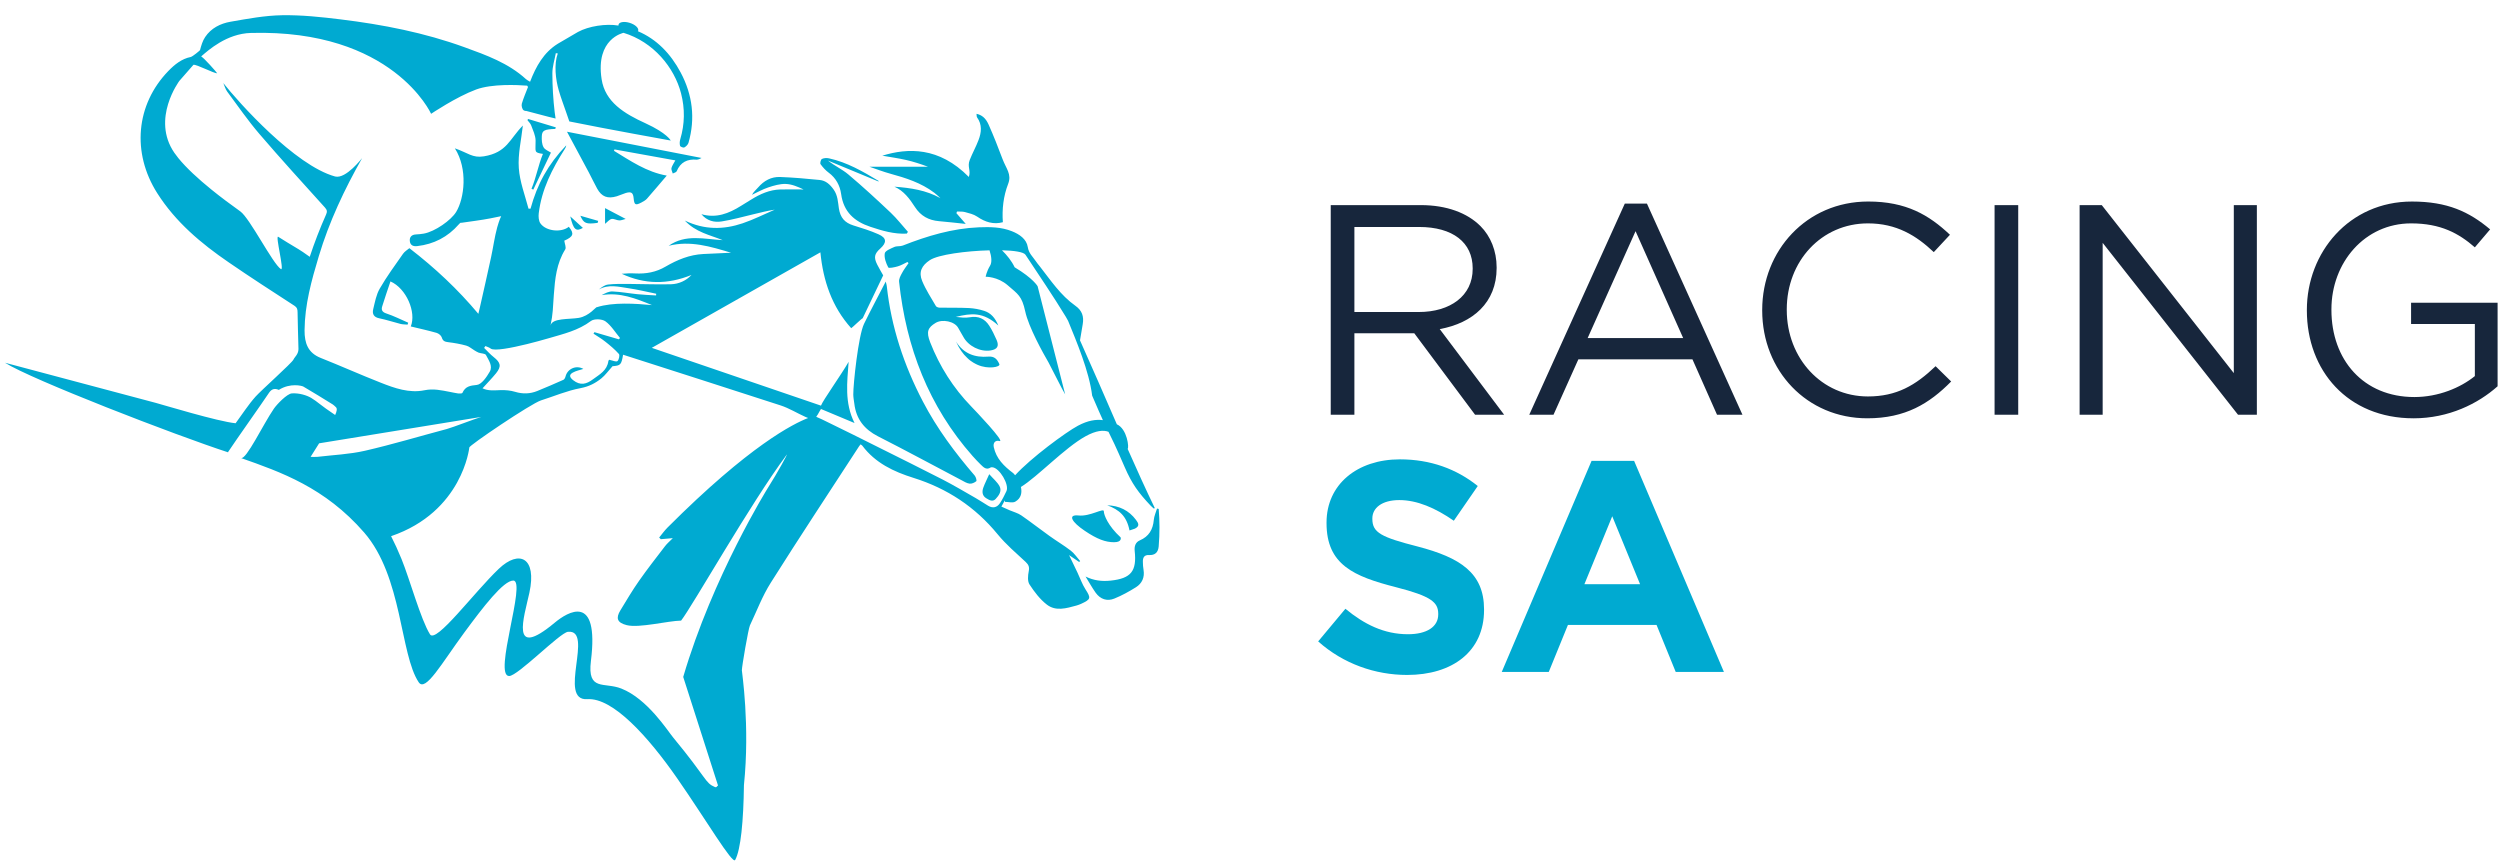
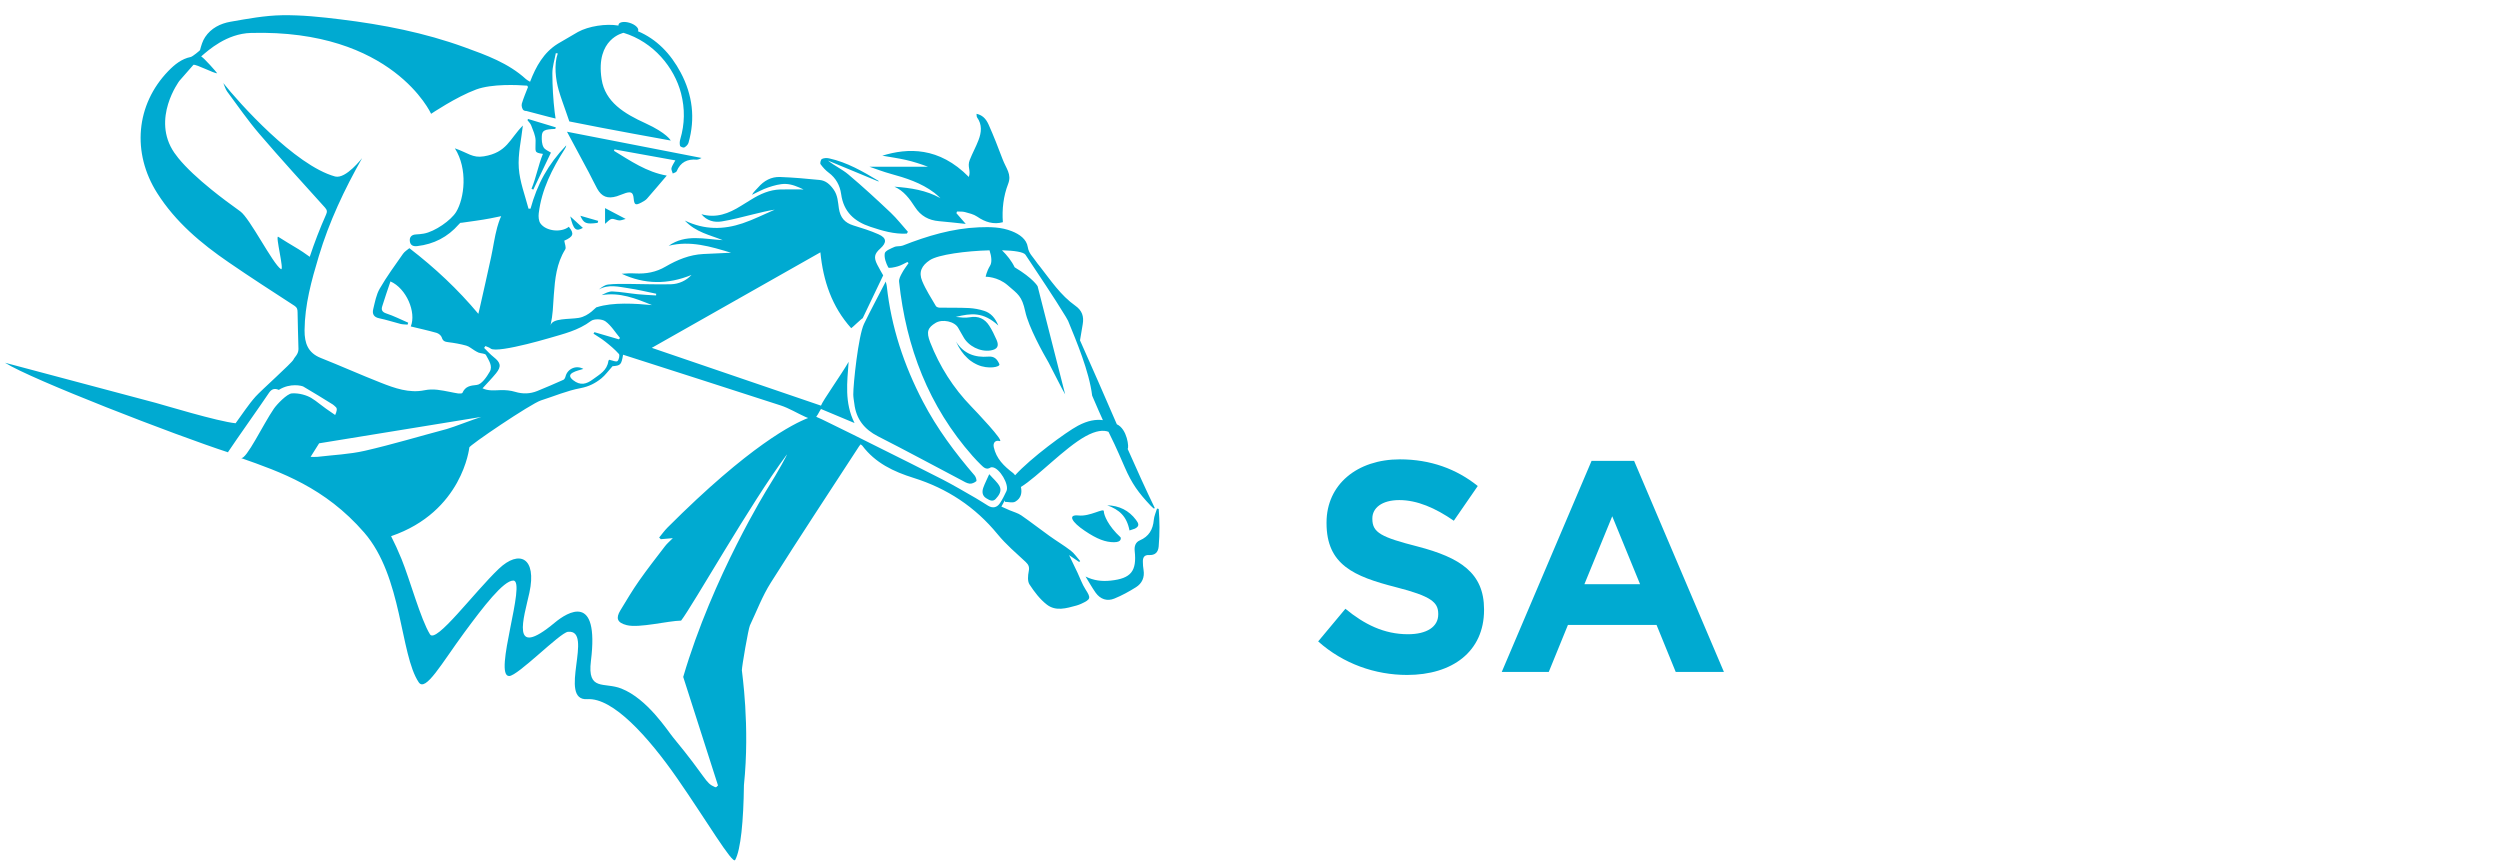
<svg xmlns="http://www.w3.org/2000/svg" width="153" height="53" viewBox="0 0 153 53" fill="none">
  <g clip-path="url(#clip0_1052_42291)">
    <path fill-rule="evenodd" clip-rule="evenodd" d="M61.162 22.287C61.228 22.464 60.477 22.613 59.835 22.33C59.729 22.284 59.431 22.146 59.191 21.9C58.944 21.672 58.706 21.349 58.505 20.899C58.968 21.648 59.668 21.893 60.484 21.825C60.868 21.792 61.031 21.992 61.162 22.287ZM54.477 10.628C55.434 10.889 56.371 11.187 57.179 11.796C57.313 11.896 57.432 12.017 57.556 12.129C56.676 11.635 55.719 11.499 54.738 11.425C55.316 11.681 55.671 12.168 55.996 12.671C56.349 13.217 56.838 13.483 57.469 13.536C57.989 13.58 58.507 13.641 59.104 13.703C58.878 13.444 58.705 13.243 58.531 13.046C58.542 13.011 58.555 12.978 58.569 12.945C58.731 12.954 58.899 12.937 59.053 12.978C59.31 13.049 59.587 13.11 59.802 13.257C60.293 13.595 60.805 13.755 61.375 13.599C61.318 12.807 61.406 12.006 61.7 11.249C61.928 10.659 61.573 10.316 61.355 9.734C61.088 9.024 60.811 8.316 60.502 7.623C60.317 7.211 60.078 7.035 59.762 6.965C59.775 7.05 59.764 7.14 59.801 7.191C60.118 7.634 60.063 8.106 59.887 8.569C59.731 8.984 59.51 9.375 59.348 9.79C59.181 10.215 59.433 10.421 59.292 10.83C57.465 8.975 55.555 9.048 53.996 9.528C54.519 9.62 54.988 9.684 55.45 9.79C55.908 9.894 56.358 10.042 56.793 10.204H53.209C53.665 10.358 54.065 10.516 54.477 10.627L54.477 10.628ZM50.72 10.57C51.161 10.898 51.405 11.354 51.477 11.872C51.626 12.969 52.289 13.557 53.272 13.882C53.999 14.124 54.726 14.339 55.496 14.297C55.518 14.26 55.54 14.224 55.564 14.188C55.215 13.797 54.894 13.38 54.517 13.022C53.67 12.221 52.81 11.426 51.918 10.676C51.543 10.358 51.075 10.152 50.671 9.827C51.703 10.252 52.732 10.68 53.764 11.108C53.764 11.1 53.773 11.073 53.766 11.069C52.807 10.494 51.842 9.932 50.737 9.691C50.597 9.66 50.426 9.667 50.303 9.728C50.233 9.761 50.173 9.987 50.218 10.048C50.358 10.244 50.529 10.428 50.72 10.571V10.57ZM60.932 30.539C61.134 30.325 61.327 30.051 61.173 29.759C61.035 29.5 60.787 29.299 60.541 29.02C60.388 29.366 60.263 29.603 60.175 29.854C60.091 30.099 60.111 30.345 60.365 30.497C60.543 30.602 60.745 30.734 60.932 30.539ZM37.029 13.7C37.187 13.575 37.297 13.426 37.429 13.401C37.574 13.373 37.738 13.483 37.894 13.489C38.019 13.496 38.146 13.434 38.291 13.399C37.852 13.169 37.477 12.971 37.029 12.736V13.7ZM36.575 13.64C36.586 13.599 36.599 13.559 36.61 13.518C36.257 13.417 35.905 13.316 35.517 13.204C35.728 13.68 35.868 13.731 36.575 13.64ZM35.673 13.948C35.434 13.728 35.181 13.498 34.9 13.243C35.098 14.069 35.249 14.185 35.673 13.948ZM33.983 7.89L34.016 7.794C33.452 7.624 32.886 7.454 32.321 7.282C32.308 7.307 32.293 7.328 32.278 7.35C32.358 7.46 32.466 7.557 32.51 7.678C32.62 7.976 32.771 8.285 32.778 8.593C32.791 9.295 32.644 9.332 33.227 9.418C32.942 10.11 32.82 10.847 32.527 11.555C32.565 11.571 32.6 11.586 32.638 11.604C32.997 10.85 33.357 10.095 33.717 9.341C33.588 9.253 33.355 9.172 33.265 9.012C33.16 8.825 33.148 8.564 33.158 8.338C33.173 7.98 33.322 7.913 33.983 7.89ZM70.913 31.148L70.81 31.122C70.743 31.355 70.633 31.582 70.613 31.818C70.56 32.41 70.312 32.832 69.757 33.071C69.494 33.185 69.413 33.426 69.443 33.716C69.579 34.958 69.217 35.401 67.975 35.533C67.446 35.59 66.941 35.535 66.436 35.283C66.643 35.617 66.831 35.961 67.057 36.279C67.343 36.675 67.756 36.815 68.199 36.632C68.658 36.446 69.099 36.203 69.52 35.939C69.893 35.704 70.06 35.338 69.985 34.879C69.958 34.717 69.944 34.552 69.944 34.388C69.937 34.135 70.016 33.953 70.321 33.969C70.681 33.988 70.88 33.809 70.912 33.44C70.98 32.611 70.971 31.9 70.913 31.148ZM67.554 31.289C67.554 31.064 66.706 31.624 66.008 31.547C65.31 31.475 65.602 31.958 66.377 32.478C67.147 33.001 67.663 33.184 68.179 33.184C68.692 33.184 68.583 32.888 68.583 32.888C67.811 32.182 67.554 31.512 67.554 31.289ZM52.285 24.706C52.397 25.648 52.897 26.276 53.735 26.704C55.445 27.573 57.133 28.488 58.832 29.381C58.996 29.469 59.163 29.577 59.339 29.599C59.472 29.616 59.641 29.539 59.749 29.449C59.788 29.419 59.727 29.193 59.653 29.107C58.446 27.706 57.344 26.228 56.483 24.577C55.322 22.356 54.543 20.014 54.271 17.51C54.264 17.442 54.243 17.374 54.207 17.231C53.745 18.133 53.294 18.963 52.88 19.817C52.529 20.539 52.215 23.524 52.221 24.147C52.223 24.333 52.261 24.52 52.285 24.706ZM66.43 36.064C66.776 36.605 66.77 36.675 66.159 36.957C66.063 36.999 65.965 37.035 65.865 37.063C65.257 37.228 64.614 37.427 64.066 37.001C63.642 36.674 63.3 36.218 63.004 35.766C62.877 35.571 62.907 35.224 62.958 34.967C63.01 34.708 62.958 34.568 62.771 34.392C62.183 33.845 61.564 33.319 61.057 32.7C59.679 31.018 57.96 29.889 55.91 29.247C54.693 28.866 53.569 28.337 52.772 27.274C52.748 27.241 52.704 27.224 52.665 27.195C52.625 27.248 52.594 27.283 52.57 27.322C50.764 30.099 48.938 32.862 47.171 35.663C46.655 36.477 46.311 37.399 45.896 38.274C45.797 38.483 45.402 40.787 45.402 41.02C45.402 41.128 45.907 44.405 45.529 48.047C45.501 50.24 45.336 52.005 44.992 52.63C44.831 52.92 43.229 50.203 41.439 47.626C39.665 45.078 37.505 42.684 35.947 42.789C34.095 42.916 36.382 38.496 34.758 38.667C34.268 38.718 31.689 41.373 31.16 41.373C30.17 41.378 32.234 35.538 31.415 35.531C30.816 35.526 29.585 37.124 28.408 38.722C27.027 40.599 26.04 42.376 25.625 41.755C24.473 40.028 24.639 35.293 22.285 32.588C19.884 29.828 17.177 28.887 14.75 28.032C15.075 28.146 16.104 25.965 16.763 25.009C16.939 24.753 17.564 24.094 17.864 24.075C18.32 24.045 18.783 24.197 19.043 24.351C19.431 24.581 19.612 24.801 20.512 25.398C20.615 25.176 20.648 25 20.558 24.921C20.497 24.869 20.443 24.801 20.375 24.759C19.776 24.384 19.172 24.017 18.562 23.657C18.49 23.613 17.77 23.416 17.063 23.862C16.824 23.754 16.631 23.794 16.468 24.033C15.907 24.871 14.509 26.833 13.951 27.674C13.966 27.681 13.989 27.689 14.006 27.698C10.725 26.632 1.885 23.21 0.305 22.2L9.533 24.656C9.952 24.766 13.332 25.798 14.419 25.903C14.832 25.346 15.196 24.768 15.646 24.266C15.984 23.89 17.854 22.22 17.955 22.014C18.014 21.889 18.123 21.79 18.185 21.668C18.239 21.57 18.267 21.46 18.266 21.349C18.253 20.601 18.216 19.854 18.211 19.106C18.209 18.924 18.185 18.821 18.021 18.713C16.673 17.837 15.319 16.966 13.996 16.055C12.303 14.896 10.745 13.589 9.621 11.819C8.056 9.35 8.313 6.403 10.299 4.348C10.686 3.949 11.118 3.598 11.671 3.488C11.794 3.462 12.235 3.087 12.24 3.071C12.314 2.792 12.397 2.501 12.556 2.266C12.92 1.72 13.491 1.439 14.103 1.331C15.15 1.147 16.21 0.949 17.267 0.932C18.459 0.912 19.66 1.041 20.843 1.186C23.428 1.502 25.979 2 28.434 2.893C29.765 3.376 31.108 3.857 32.188 4.842C32.251 4.902 32.337 4.941 32.44 5.003C32.804 4.059 33.274 3.219 34.119 2.689C34.121 2.687 34.123 2.687 34.123 2.687L34.154 2.667C34.178 2.652 34.207 2.637 34.233 2.621L35.368 1.958C36.024 1.597 37.093 1.436 37.846 1.564C37.846 1.564 37.848 1.564 37.85 1.566C37.848 1.544 37.85 1.521 37.855 1.5C37.905 1.34 38.214 1.296 38.546 1.401C38.877 1.506 39.105 1.719 39.057 1.882C39.052 1.891 39.044 1.899 39.04 1.91C40.181 2.395 41.037 3.271 41.66 4.443C42.382 5.802 42.564 7.243 42.136 8.74C42.103 8.852 41.987 8.966 41.879 9.024C41.822 9.054 41.638 8.984 41.62 8.925C41.586 8.804 41.594 8.65 41.632 8.523C41.91 7.588 41.923 6.655 41.68 5.711C41.267 4.125 39.992 2.566 38.162 2.009C38.153 2.011 36.434 2.358 36.819 4.847C37.033 6.243 38.201 6.952 39.511 7.548C40.821 8.148 41.052 8.602 41.052 8.602C41.052 8.602 37.075 7.889 34.843 7.432C34.771 7.228 34.7 7.033 34.637 6.837C34.461 6.315 34.349 6.054 34.195 5.527C34.005 4.867 33.893 3.941 34.136 3.271C34.095 3.267 34.055 3.26 34.016 3.253C33.939 3.668 33.803 4.081 33.805 4.493C33.807 5.288 33.854 6.089 33.948 6.877C33.965 7.033 33.983 7.156 34.002 7.254C33.867 7.224 33.732 7.191 33.598 7.156C32.769 6.939 32.383 6.837 32.203 6.789C32.157 6.798 32.104 6.787 32.045 6.747C31.957 6.69 31.9 6.466 31.935 6.346C32.035 6.003 32.181 5.672 32.314 5.324L32.263 5.242C31.664 5.196 30.108 5.121 29.141 5.477C27.923 5.927 26.384 6.965 26.384 6.965C26.384 6.965 24.043 1.781 15.358 2.016C13.867 2.056 12.744 3.082 12.338 3.429L12.316 3.467C12.424 3.47 13.286 4.451 13.289 4.483C13.109 4.504 12.007 3.919 11.838 3.967L10.977 4.95C10.977 4.952 9.242 7.269 10.668 9.348C10.743 9.456 10.824 9.563 10.912 9.673C11.16 9.978 11.465 10.296 11.809 10.621C12.154 10.946 12.538 11.278 12.942 11.604C13.508 12.063 14.114 12.513 14.704 12.935C15.294 13.354 16.684 16.136 17.191 16.468C17.423 16.622 16.829 14.365 17.028 14.492C17.445 14.756 17.775 14.956 17.966 15.068C18.4 15.322 18.725 15.546 18.956 15.717C19.246 14.841 19.579 13.978 19.954 13.134C20.031 12.963 20.026 12.857 19.891 12.706C18.545 11.214 17.188 9.73 15.881 8.204C15.176 7.382 14.555 6.484 13.908 5.61C13.796 5.459 13.745 5.262 13.666 5.084C14.612 6.276 18.049 10.125 20.507 10.801C21.176 10.973 22.162 9.664 22.162 9.677C21.08 11.587 20.142 13.573 19.511 15.678C19.063 17.166 18.652 18.647 18.639 20.216C18.635 21.002 18.846 21.595 19.629 21.906C20.858 22.394 22.066 22.936 23.297 23.419C24.152 23.757 25.048 24.075 25.974 23.884C26.527 23.77 27.012 23.886 27.526 23.983C27.697 24.013 27.866 24.057 28.037 24.079C28.127 24.088 28.279 24.088 28.299 24.046C28.478 23.645 28.764 23.599 29.185 23.557C29.474 23.526 29.784 23.074 29.973 22.745C30.175 22.396 29.901 22.04 29.741 21.727C29.69 21.628 29.444 21.636 29.293 21.582C29.202 21.547 29.119 21.491 29.034 21.442C28.867 21.343 28.713 21.2 28.533 21.151C28.178 21.053 27.809 20.987 27.443 20.943C27.236 20.917 27.105 20.884 27.036 20.651C27.001 20.535 26.845 20.408 26.721 20.372C26.198 20.223 25.667 20.107 25.14 19.979C25.491 19.106 24.866 17.649 23.896 17.223C23.724 17.734 23.547 18.239 23.391 18.748C23.325 18.961 23.382 19.097 23.641 19.183C24.1 19.334 24.537 19.556 24.982 19.749L24.945 19.867C24.802 19.854 24.658 19.859 24.519 19.826C24.08 19.714 23.65 19.569 23.207 19.479C22.87 19.411 22.772 19.207 22.84 18.924C22.945 18.494 23.024 18.035 23.241 17.662C23.668 16.924 24.175 16.231 24.664 15.533C24.765 15.388 24.934 15.291 25.053 15.188C26.619 16.393 28.02 17.706 29.275 19.207C29.31 19.064 29.341 18.944 29.367 18.821C29.598 17.791 29.835 16.764 30.056 15.732C30.186 15.127 30.267 14.51 30.429 13.913C30.465 13.786 30.559 13.463 30.673 13.229C30.454 13.277 30.232 13.323 30.01 13.364C29.427 13.477 28.836 13.547 28.246 13.634C28.18 13.61 28.127 13.674 28.074 13.736C27.398 14.51 26.549 14.943 25.54 15.061C25.294 15.092 25.11 15.017 25.081 14.756C25.054 14.506 25.193 14.363 25.449 14.348C25.612 14.339 25.774 14.326 25.935 14.297C26.619 14.175 27.607 13.479 27.917 12.97C28.422 12.138 28.643 10.343 27.838 9.078C28.641 9.353 28.917 9.683 29.611 9.568C31.032 9.332 31.176 8.518 31.999 7.682C31.905 8.551 31.689 9.429 31.751 10.29C31.81 11.124 32.126 11.94 32.345 12.77L32.469 12.769C32.883 11.262 33.532 10.069 34.652 8.898C34.645 8.982 34.608 9.05 34.566 9.116C33.794 10.329 33.145 11.596 32.971 13.053C32.947 13.257 32.964 13.52 33.075 13.674C33.419 14.159 34.362 14.247 34.812 13.878C35.159 14.304 35.094 14.482 34.534 14.73C34.56 14.92 34.666 15.151 34.59 15.267C34.06 16.119 33.965 17.065 33.895 18.033C33.836 18.836 33.846 19.191 33.692 19.922C33.791 19.455 34.824 19.553 35.415 19.455C36.076 19.345 36.489 18.751 36.527 18.801C37.514 18.483 38.895 18.579 39.902 18.672C38.914 18.27 37.931 17.87 36.82 18.063C37.038 17.945 37.266 17.826 37.488 17.837C37.995 17.859 38.5 17.954 39.007 18.004C39.386 18.044 39.77 18.057 40.152 18.081L40.159 17.976C39.59 17.862 39.026 17.721 38.453 17.638C37.856 17.55 37.242 17.383 36.65 17.715C36.825 17.578 37.013 17.436 37.218 17.414C37.631 17.366 38.05 17.375 38.467 17.376C39.336 17.379 40.205 17.42 41.072 17.396C41.307 17.389 41.539 17.334 41.754 17.236C41.968 17.139 42.161 16.999 42.321 16.826C40.857 17.425 39.445 17.409 38.047 16.755C38.32 16.732 38.594 16.718 38.868 16.734C39.533 16.77 40.154 16.659 40.74 16.312C41.449 15.9 42.202 15.588 43.036 15.546C43.604 15.515 44.175 15.493 44.743 15.467C43.495 15.092 42.246 14.706 40.92 15.043C41.961 14.308 43.104 14.637 44.228 14.697C43.449 14.377 42.591 14.225 41.912 13.499C43.128 14.082 44.291 14.056 45.446 13.667C46.12 13.441 46.761 13.112 47.416 12.831C46.974 12.895 46.541 13.011 46.104 13.114C45.461 13.268 44.822 13.448 44.173 13.551C43.71 13.628 43.26 13.514 42.926 13.108C43.828 13.371 44.603 13.066 45.345 12.601C45.551 12.472 45.762 12.344 45.968 12.217C46.519 11.874 47.101 11.613 47.759 11.595C48.233 11.585 48.705 11.594 49.177 11.594C48.821 11.426 48.455 11.269 48.086 11.258C47.73 11.246 47.36 11.356 47.015 11.471C46.671 11.585 46.35 11.769 46.019 11.923C46.128 11.729 46.275 11.613 46.396 11.473C46.754 11.058 47.201 10.812 47.739 10.832C48.549 10.862 49.357 10.933 50.162 11.014C50.54 11.052 50.795 11.284 51.021 11.604C51.273 11.96 51.282 12.37 51.339 12.752C51.425 13.323 51.701 13.632 52.223 13.795C52.744 13.955 53.266 14.117 53.761 14.337C54.267 14.561 54.284 14.839 53.873 15.21C53.509 15.537 53.465 15.755 53.687 16.196C53.808 16.435 53.946 16.663 54.051 16.852C53.621 17.754 53.209 18.614 52.796 19.477C52.748 19.477 52.149 20.061 52.094 20.085C50.915 18.775 50.378 17.188 50.208 15.443C46.761 17.396 43.312 19.348 39.889 21.288C43.31 22.455 46.78 23.643 50.244 24.825C50.34 24.532 51.536 22.857 51.936 22.143C51.85 23.364 51.668 24.643 52.298 25.89C51.596 25.594 50.926 25.317 50.244 25.03C50.215 25.076 50.185 25.124 50.156 25.175C50.077 25.322 50.015 25.431 49.952 25.508C50.147 25.582 50.468 25.747 50.678 25.848C51.701 26.34 52.715 26.854 53.729 27.358C55.05 28.019 56.373 28.671 57.688 29.347C58.376 29.702 59.042 30.099 59.716 30.484C59.973 30.631 60.218 30.799 60.473 30.951C60.76 31.124 61.017 31.063 61.198 30.793C61.351 30.563 61.476 30.308 61.595 30.056C61.782 29.661 61.167 28.629 60.734 28.598C60.702 28.596 60.657 28.59 60.631 28.607C60.368 28.783 60.199 28.605 60.03 28.442C59.855 28.27 59.685 28.093 59.523 27.909C56.835 24.867 55.454 21.257 55.024 17.243C55.004 17.071 55.114 16.874 55.202 16.712C55.314 16.497 55.467 16.303 55.603 16.104C55.579 16.08 55.557 16.055 55.535 16.033C55.34 16.126 55.149 16.242 54.945 16.301C54.752 16.358 54.396 16.433 54.361 16.367C54.225 16.108 54.102 15.779 54.148 15.505C54.174 15.345 54.515 15.213 54.734 15.114C54.888 15.046 55.092 15.09 55.252 15.028C56.751 14.438 58.281 13.979 59.903 13.911C60.59 13.885 61.272 13.889 61.926 14.15C62.392 14.335 62.826 14.633 62.901 15.123C62.962 15.509 63.201 15.702 63.381 15.97C63.458 16.086 63.548 16.193 63.636 16.303C64.305 17.159 64.911 18.076 65.813 18.713C66.224 19.001 66.344 19.367 66.263 19.839C66.204 20.177 66.147 20.517 66.096 20.829C66.836 22.471 67.599 24.242 68.35 25.966C68.991 26.254 69.109 27.416 69.011 27.47C69.584 28.765 70.143 30.001 70.672 31.09C70.655 31.103 70.639 31.116 70.622 31.129C70.556 31.07 70.483 31.015 70.422 30.949C69.669 30.152 69.27 29.599 68.833 28.592C68.269 27.288 68.052 26.851 67.839 26.425C67.527 26.309 67.088 26.342 66.436 26.7C65.165 27.402 63.498 29.178 62.479 29.803C62.556 30.139 62.504 30.488 62.135 30.701C61.974 30.793 61.718 30.714 61.505 30.714C61.503 30.683 61.498 30.653 61.496 30.622C61.43 30.74 61.364 30.859 61.285 31.003C61.476 31.09 61.632 31.16 61.788 31.228C62.027 31.331 62.29 31.396 62.499 31.539C63.083 31.941 63.64 32.38 64.215 32.79C64.65 33.104 65.113 33.377 65.536 33.703C65.756 33.874 65.919 34.127 66.107 34.34C66.085 34.357 66.063 34.375 66.041 34.39C65.833 34.247 65.624 34.105 65.427 33.973L65.947 35.055C66.107 35.393 66.23 35.755 66.43 36.065V36.064ZM62.016 28.962C62.051 28.995 62.088 29.036 62.126 29.085C63.078 28.036 65.24 26.442 65.971 26.054C66.586 25.727 67.068 25.659 67.497 25.712C67.343 25.376 67.143 24.924 66.84 24.213C66.658 22.718 65.87 20.868 65.368 19.637C65.325 19.552 65.278 19.47 65.229 19.389C64.443 18.098 63.592 16.852 62.76 15.592C62.651 15.423 62.075 15.335 61.322 15.317C61.625 15.616 61.913 15.969 62.097 16.358C63.237 17.038 63.502 17.517 63.502 17.517L65.188 24.136C65.063 23.953 64.244 22.303 64.171 22.185C63.836 21.612 62.949 20.014 62.745 19.062C62.538 18.111 62.306 18.008 61.678 17.464C61.053 16.92 60.322 16.937 60.322 16.937C60.322 16.937 60.379 16.608 60.594 16.257C60.715 16.061 60.686 15.708 60.559 15.32C59.121 15.357 57.425 15.581 56.909 15.919C56.404 16.252 56.207 16.648 56.439 17.203C56.661 17.738 56.986 18.23 57.278 18.733C57.313 18.792 57.427 18.827 57.504 18.829C58.105 18.84 58.709 18.823 59.31 18.853C59.623 18.871 59.932 18.928 60.23 19.024C60.631 19.152 60.899 19.441 61.099 19.924C60.166 19.07 59.431 19.167 58.494 19.395C58.777 19.426 59.071 19.468 59.348 19.417C59.874 19.323 60.267 19.503 60.543 19.935C60.719 20.207 60.86 20.508 60.993 20.806C61.156 21.182 61.037 21.379 60.636 21.445C59.99 21.553 59.253 21.18 58.948 20.6C58.856 20.425 58.741 20.258 58.651 20.082C58.432 19.659 57.664 19.516 57.263 19.759C56.782 20.051 56.674 20.297 56.926 20.947C57.505 22.426 58.34 23.745 59.446 24.882C59.659 25.099 61.562 27.097 61.164 26.991C60.917 26.925 60.761 27.097 60.82 27.369C60.971 28.06 61.426 28.519 62.016 28.962ZM13.824 1.86C13.76 1.876 13.696 1.895 13.633 1.917L13.824 1.86ZM29.53 23.765C29.881 23.937 30.265 23.886 30.651 23.875C30.941 23.869 31.246 23.895 31.522 23.979C31.99 24.121 32.44 24.108 32.883 23.928C33.421 23.711 33.954 23.478 34.483 23.243C34.547 23.212 34.593 23.111 34.612 23.035C34.64 22.923 34.694 22.82 34.768 22.733C34.843 22.646 34.937 22.578 35.043 22.534C35.148 22.489 35.263 22.47 35.377 22.478C35.492 22.486 35.602 22.52 35.701 22.578C35.497 22.646 35.254 22.69 35.049 22.806C34.808 22.943 34.865 23.098 35.078 23.268C35.517 23.612 35.885 23.517 36.294 23.21C36.698 22.912 37.152 22.677 37.231 22.104C37.24 22.043 37.301 21.988 37.345 22.034C37.495 22.062 37.703 22.163 37.786 22.1C37.879 22.027 37.94 21.735 37.879 21.665C37.628 21.384 37.334 21.138 37.035 20.903C36.814 20.724 36.561 20.581 36.322 20.421C36.342 20.39 36.359 20.359 36.379 20.329C36.878 20.476 37.376 20.622 37.874 20.767C37.896 20.739 37.92 20.713 37.945 20.686C37.65 20.335 37.404 19.92 37.049 19.663C36.84 19.517 36.359 19.497 36.166 19.644C35.392 20.227 34.485 20.434 33.601 20.695C33.155 20.827 32.703 20.945 32.251 21.059C31.279 21.298 30.241 21.496 30.032 21.334C29.94 21.259 29.817 21.228 29.707 21.178C29.681 21.215 29.657 21.255 29.628 21.292C29.821 21.478 30.002 21.687 30.212 21.852C30.644 22.194 30.699 22.42 30.357 22.846C30.102 23.16 29.815 23.449 29.53 23.765ZM22.331 27.587C24.014 27.2 25.674 26.7 27.344 26.256C27.712 26.158 29.119 25.609 29.457 25.515L19.53 27.131C19.324 27.455 19.135 27.754 19.008 27.96C19.162 27.96 19.3 27.973 19.436 27.958C20.401 27.843 21.387 27.804 22.331 27.587V27.587ZM48.137 27.843C45.933 30.804 42.393 37.068 41.684 37.981C40.872 37.996 39.11 38.45 38.357 38.259C37.771 38.111 37.674 37.836 37.968 37.353C38.337 36.745 38.699 36.133 39.11 35.547C39.614 34.827 40.161 34.129 40.699 33.427C40.819 33.269 40.98 33.133 41.177 32.935C40.872 32.961 40.655 32.979 40.442 32.999L40.341 32.898C40.51 32.691 40.664 32.476 40.852 32.286C45.878 27.257 48.562 25.927 49.458 25.582C49.407 25.565 49.355 25.541 49.293 25.515C48.784 25.287 48.301 24.984 47.775 24.812C44.564 23.768 41.349 22.743 38.133 21.709C38.025 22.33 37.984 22.37 37.486 22.413C37.22 22.708 37.04 22.965 36.808 23.153C36.436 23.454 36.039 23.658 35.532 23.754C34.705 23.908 33.915 24.248 33.107 24.505C32.493 24.7 28.671 27.286 28.722 27.389C28.722 27.389 28.312 31.317 23.935 32.814C24.152 33.24 24.366 33.703 24.57 34.204C25.077 35.446 25.748 37.909 26.315 38.821C26.681 39.41 29.003 36.262 30.526 34.811C31.777 33.62 32.868 34.118 32.398 36.278C32.073 37.773 31.176 40.419 33.952 38.106C34.733 37.456 36.685 36.242 36.165 40.447C35.932 42.329 36.979 41.723 38.027 42.14C39.625 42.772 40.852 44.716 41.195 45.131C43.306 47.686 43.141 47.91 43.752 48.167C43.868 48.215 43.846 48.129 43.943 48.074L41.813 41.428C43.617 35.279 46.978 29.887 47.006 29.84C47.573 28.952 48.292 27.633 48.136 27.843H48.137ZM69.457 32.353C69.767 32.195 69.678 32.024 69.52 31.814C69.088 31.238 68.498 30.946 67.762 30.923C68.502 31.197 68.952 31.584 69.126 32.464L69.457 32.353ZM41.173 10.619C41.254 10.575 41.383 10.551 41.412 10.482C41.645 9.921 42.068 9.721 42.643 9.772C42.698 9.776 42.757 9.748 42.812 9.73C42.843 9.721 42.872 9.702 42.935 9.667C40.135 9.12 37.383 8.584 34.7 8.062C35.135 8.872 35.589 9.717 36.042 10.564C36.215 10.889 36.368 11.223 36.546 11.543C36.823 12.043 37.185 12.181 37.745 12.013C37.933 11.956 38.111 11.868 38.3 11.81C38.64 11.712 38.747 11.791 38.78 12.142C38.818 12.542 38.889 12.583 39.248 12.397C39.37 12.331 39.502 12.262 39.592 12.162C39.998 11.701 40.394 11.229 40.806 10.746C39.571 10.529 38.59 9.846 37.578 9.232L37.604 9.144L41.331 9.816C41.245 9.981 41.138 10.123 41.093 10.285C41.07 10.382 41.142 10.507 41.173 10.619Z" fill="#00AAD1" />
-     <path fill-rule="evenodd" clip-rule="evenodd" d="M147.704 25.601C149.867 25.601 151.662 24.703 152.853 23.64V18.527H147.558V19.828H151.461V23.017C150.581 23.731 149.225 24.299 147.759 24.299C144.644 24.299 142.683 22.027 142.683 18.967V18.93C142.683 16.072 144.717 13.671 147.558 13.671C149.372 13.671 150.472 14.276 151.461 15.137L152.396 14.038C151.113 12.956 149.775 12.334 147.613 12.334C143.764 12.334 141.18 15.449 141.18 18.967V19.004C141.18 22.669 143.672 25.6 147.704 25.6V25.601ZM127.272 25.381H128.683V14.862L136.966 25.381H138.12V12.553H136.709V22.834L128.628 12.553H127.272V25.381ZM122.068 25.381H123.515V12.553H122.068V25.381ZM114.279 25.6C116.607 25.6 118.073 24.703 119.411 23.347L118.458 22.412C117.23 23.585 116.075 24.263 114.316 24.263C111.494 24.263 109.35 21.936 109.35 18.967V18.93C109.35 15.98 111.476 13.671 114.317 13.671C116.057 13.671 117.266 14.405 118.348 15.43L119.337 14.368C118.055 13.158 116.662 12.333 114.335 12.333C110.559 12.333 107.847 15.338 107.847 18.967V19.004C107.847 22.687 110.578 25.6 114.279 25.6ZM97.164 20.69L100.096 14.148L103.01 20.69H97.164ZM93.591 25.381H95.075L96.596 21.991H103.578L105.081 25.381H106.638L100.793 12.462H99.437L93.591 25.381ZM82.889 19.095V13.891H86.847C88.918 13.891 90.128 14.844 90.128 16.42V16.457C90.128 18.106 88.753 19.095 86.829 19.095L82.889 19.095ZM81.441 25.381H82.889V20.396H86.554L90.274 25.381H92.052L88.112 20.14C90.128 19.773 91.594 18.527 91.594 16.402V16.365C91.594 15.357 91.227 14.459 90.604 13.836C89.798 13.03 88.534 12.553 86.957 12.553H81.441V25.381Z" fill="#17263C" />
    <path fill-rule="evenodd" clip-rule="evenodd" d="M96.965 35.754L98.669 31.595L100.373 35.754H96.965ZM91.907 41.123H94.784L95.957 38.246H101.381L102.554 41.123H105.504L100.007 28.204H97.404L91.907 41.123ZM86.114 41.307C88.882 41.307 90.824 39.877 90.824 37.33V37.293C90.824 35.058 89.358 34.123 86.756 33.445C84.538 32.877 83.988 32.602 83.988 31.759V31.723C83.988 31.099 84.557 30.605 85.638 30.605C86.719 30.605 87.837 31.081 88.973 31.869L90.439 29.744C89.138 28.699 87.544 28.112 85.675 28.112C83.054 28.112 81.184 29.652 81.184 31.979V32.016C81.184 34.563 82.853 35.277 85.436 35.937C87.58 36.487 88.02 36.853 88.02 37.568V37.605C88.02 38.357 87.324 38.815 86.169 38.815C84.703 38.815 83.494 38.209 82.339 37.257L80.672 39.254C82.211 40.629 84.172 41.307 86.114 41.307H86.114Z" fill="#00AAD1" />
  </g>
  <defs>
    <clipPath id="clip0_1052_42291">
      <rect width="153" height="51.785" fill="white" transform="translate(0 0.89)" />
    </clipPath>
  </defs>
</svg>